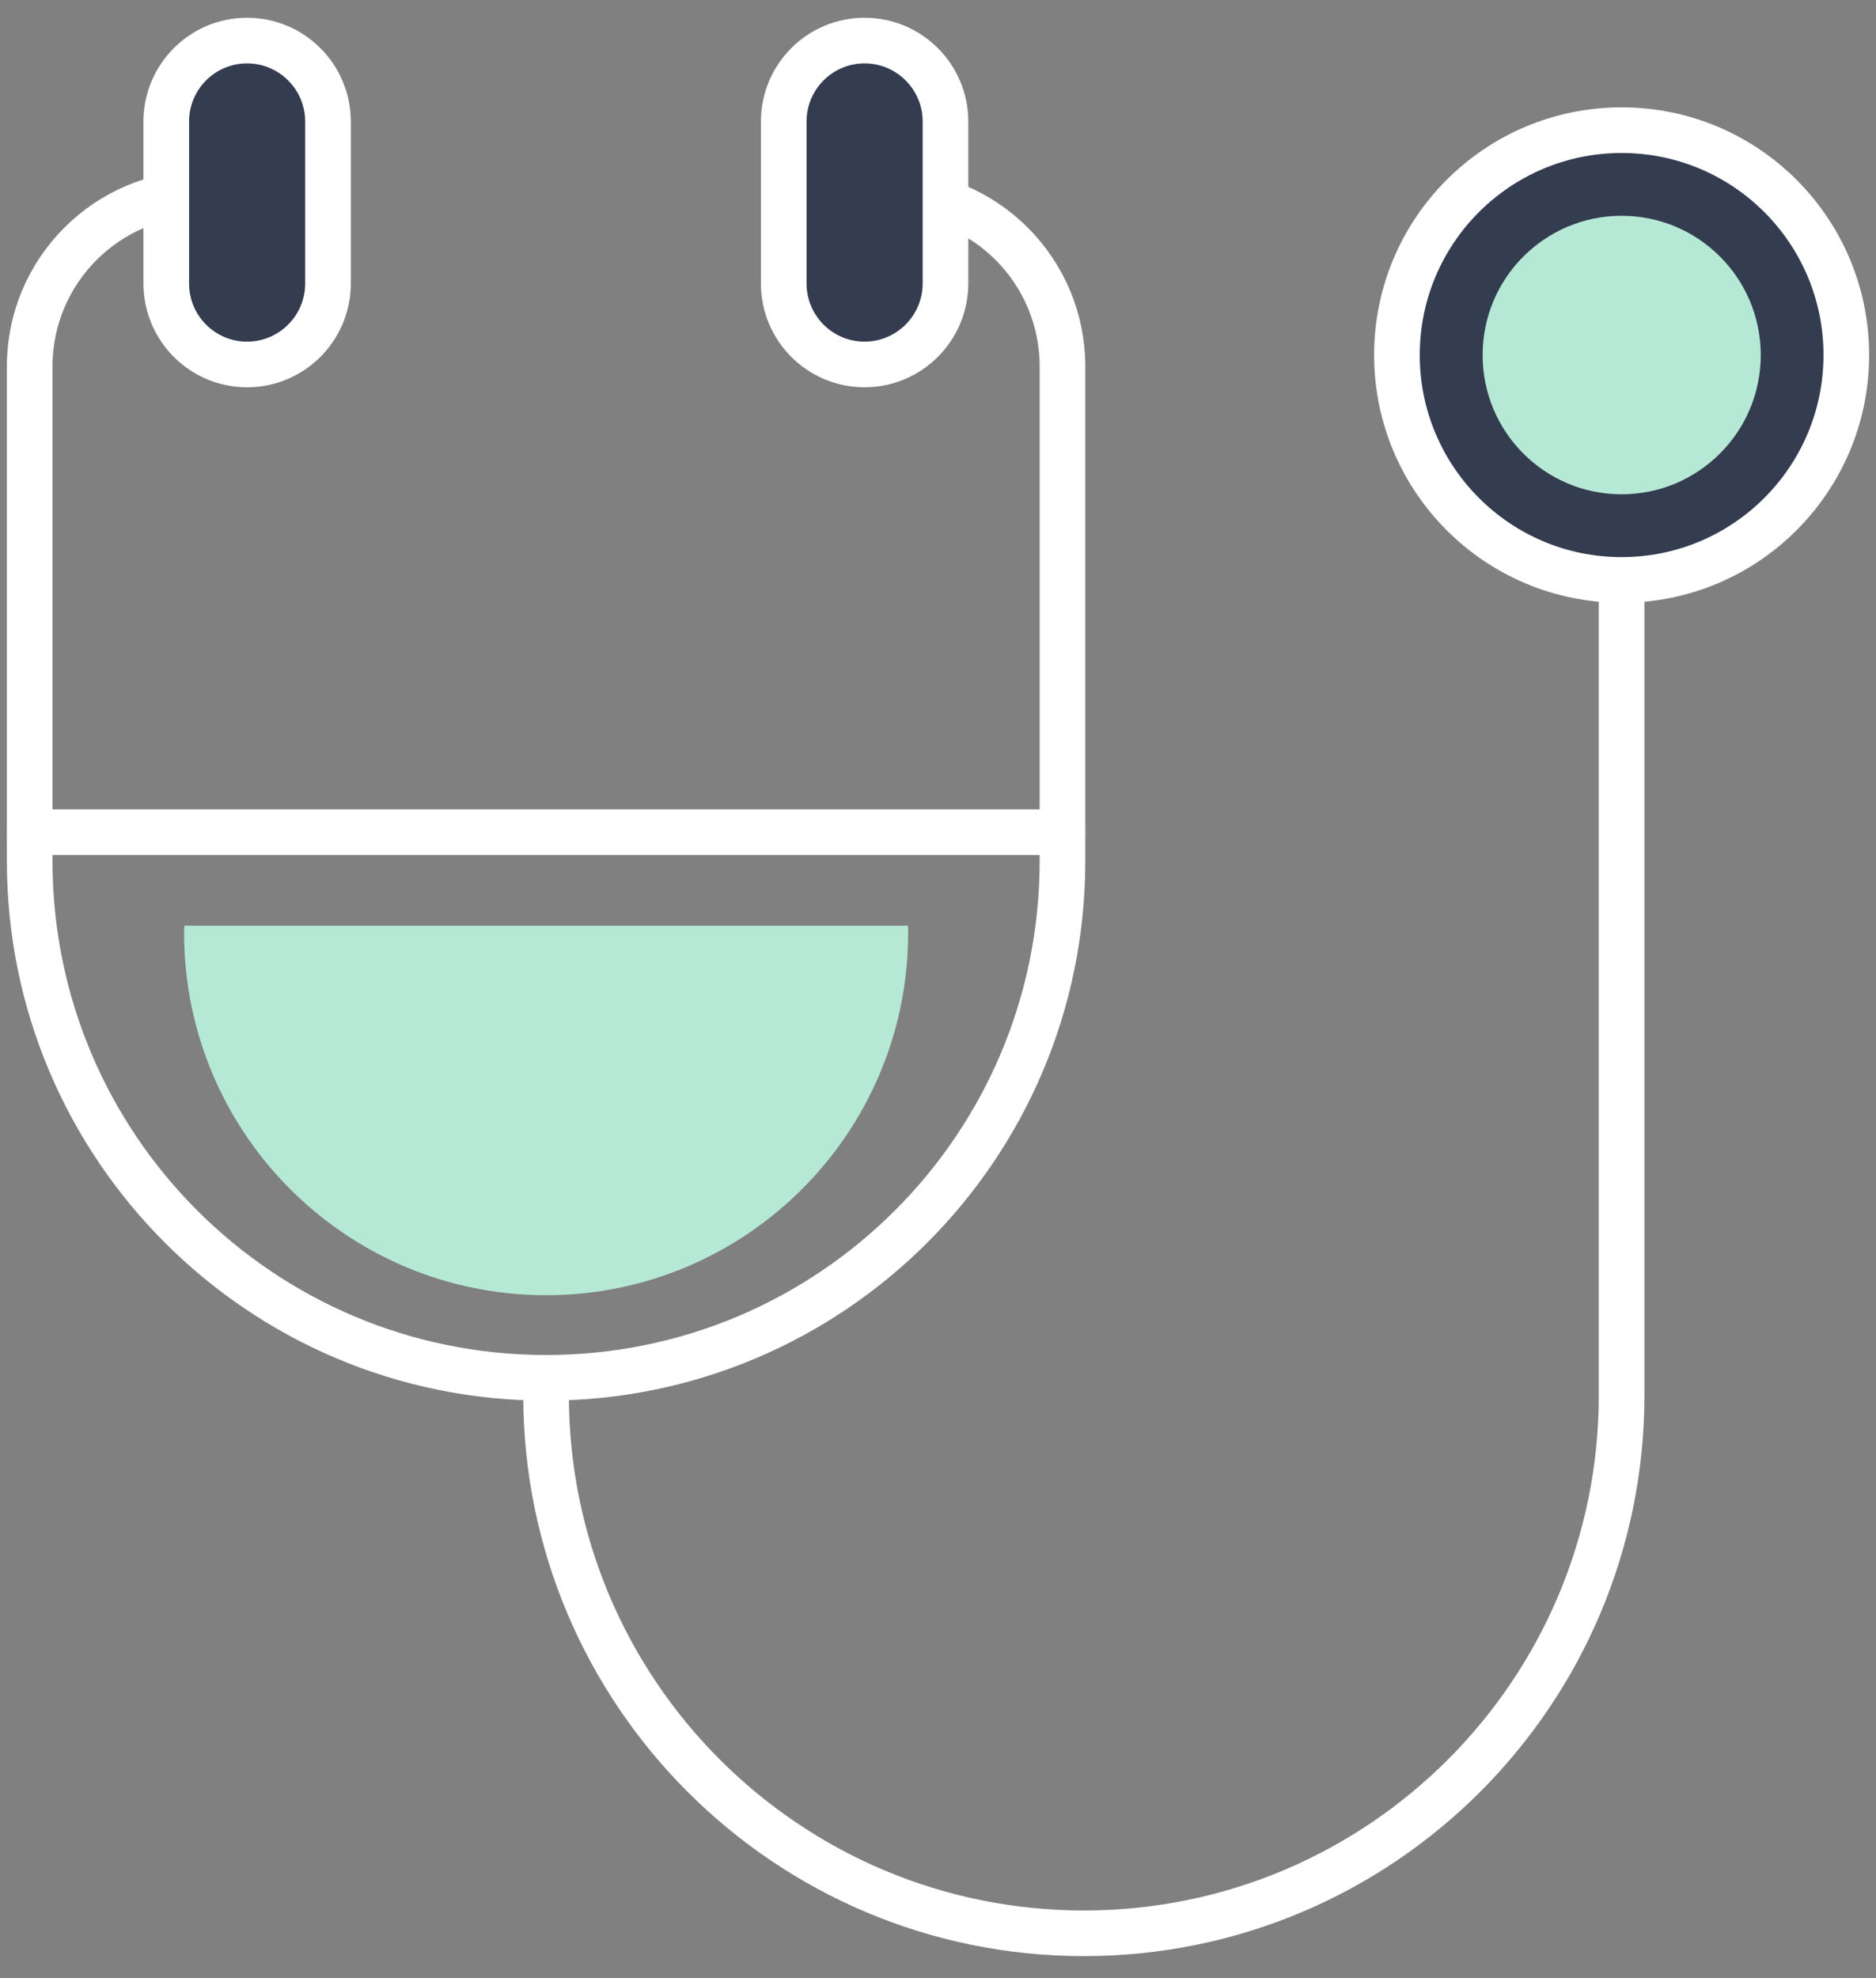
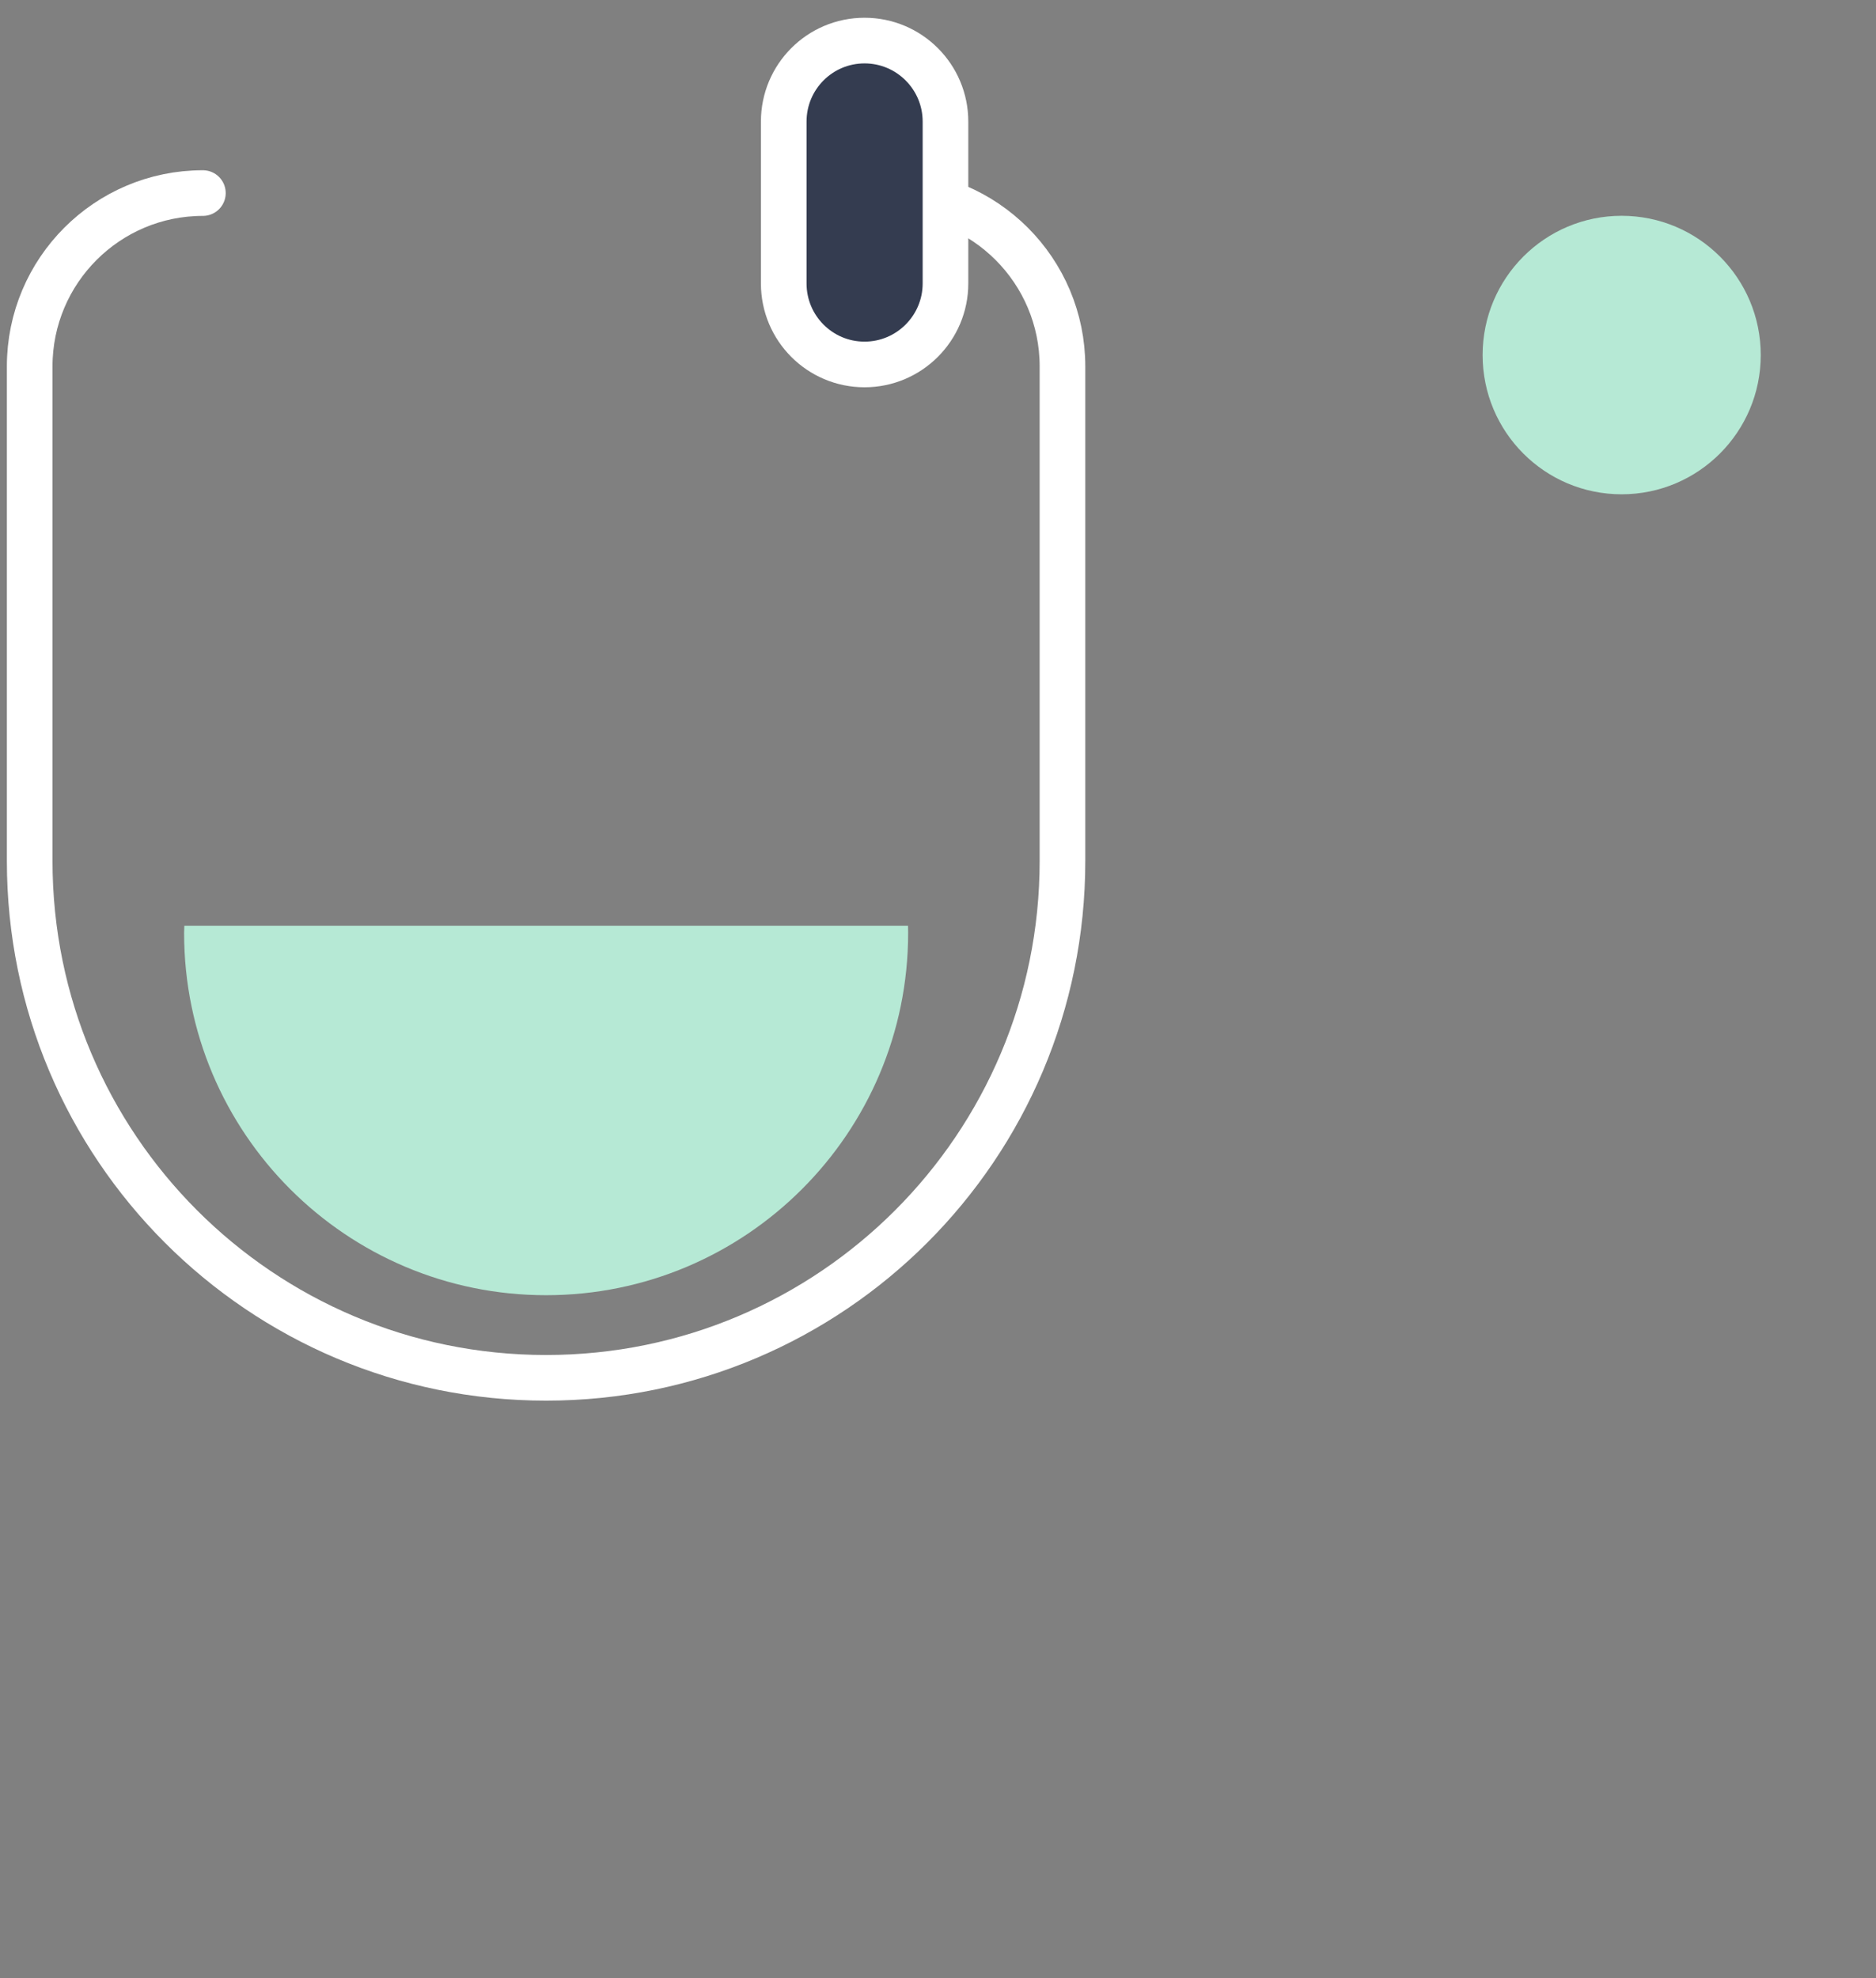
<svg xmlns="http://www.w3.org/2000/svg" width="74" height="78" viewBox="0 0 74 78" fill="none">
  <rect x="0" y="0" width="74" height="78" fill="#808080" stroke="none" />
  <path d="M35.077 7.613C38.85 7.613 41.91 10.674 41.91 14.449V33.95C41.91 45.206 32.791 54.33 21.54 54.33C10.29 54.33 1.171 45.206 1.171 33.95V14.449C1.171 10.674 4.23 7.613 8.003 7.613" stroke="white" stroke-width="1.8" stroke-linecap="round" stroke-linejoin="round" />
-   <path d="M12.938 11.177C12.938 12.938 11.511 14.371 9.746 14.371C7.985 14.371 6.558 12.943 6.558 11.177V4.794C6.558 3.028 7.985 1.6 9.746 1.6C11.506 1.6 12.938 3.028 12.938 4.794V11.177Z" fill="#343C50" stroke="white" stroke-width="1.8" stroke-linecap="round" stroke-linejoin="round" />
  <path d="M37.295 11.177C37.295 12.938 35.863 14.371 34.103 14.371C32.342 14.371 30.915 12.943 30.915 11.177V4.794C30.915 3.028 32.342 1.6 34.103 1.6C35.863 1.6 37.295 3.028 37.295 4.794V11.177Z" fill="#343C50" stroke="white" stroke-width="1.8" stroke-linecap="round" stroke-linejoin="round" />
-   <path d="M1.171 32.815H41.91" stroke="white" stroke-width="1.8" stroke-linecap="round" stroke-linejoin="round" />
-   <path d="M63.966 17.935V38.978V33.959V55.007C63.966 66.73 54.468 76.233 42.755 76.233C31.043 76.233 21.54 66.73 21.54 55.007" stroke="white" stroke-width="1.8" stroke-linecap="round" stroke-linejoin="round" />
-   <path d="M72.829 14C72.829 18.896 68.859 22.868 63.966 22.868C59.073 22.868 55.103 18.896 55.103 14C55.103 9.104 59.068 5.133 63.966 5.133C68.864 5.133 72.829 9.104 72.829 14Z" fill="#343C50" stroke="white" stroke-width="1.8" stroke-linecap="round" stroke-linejoin="round" />
  <path d="M69.454 14C69.454 17.029 66.998 19.491 63.966 19.491C60.934 19.491 58.483 17.034 58.483 14C58.483 10.966 60.939 8.509 63.966 8.509C66.994 8.509 69.454 10.966 69.454 14Z" fill="#B6E9D5" />
  <path d="M7.271 36.503C7.271 36.599 7.262 36.696 7.262 36.787C7.262 44.675 13.656 51.072 21.54 51.072C29.424 51.072 35.822 44.675 35.822 36.787C35.822 36.696 35.818 36.599 35.818 36.503H7.271Z" fill="#B6E9D5" />
</svg>